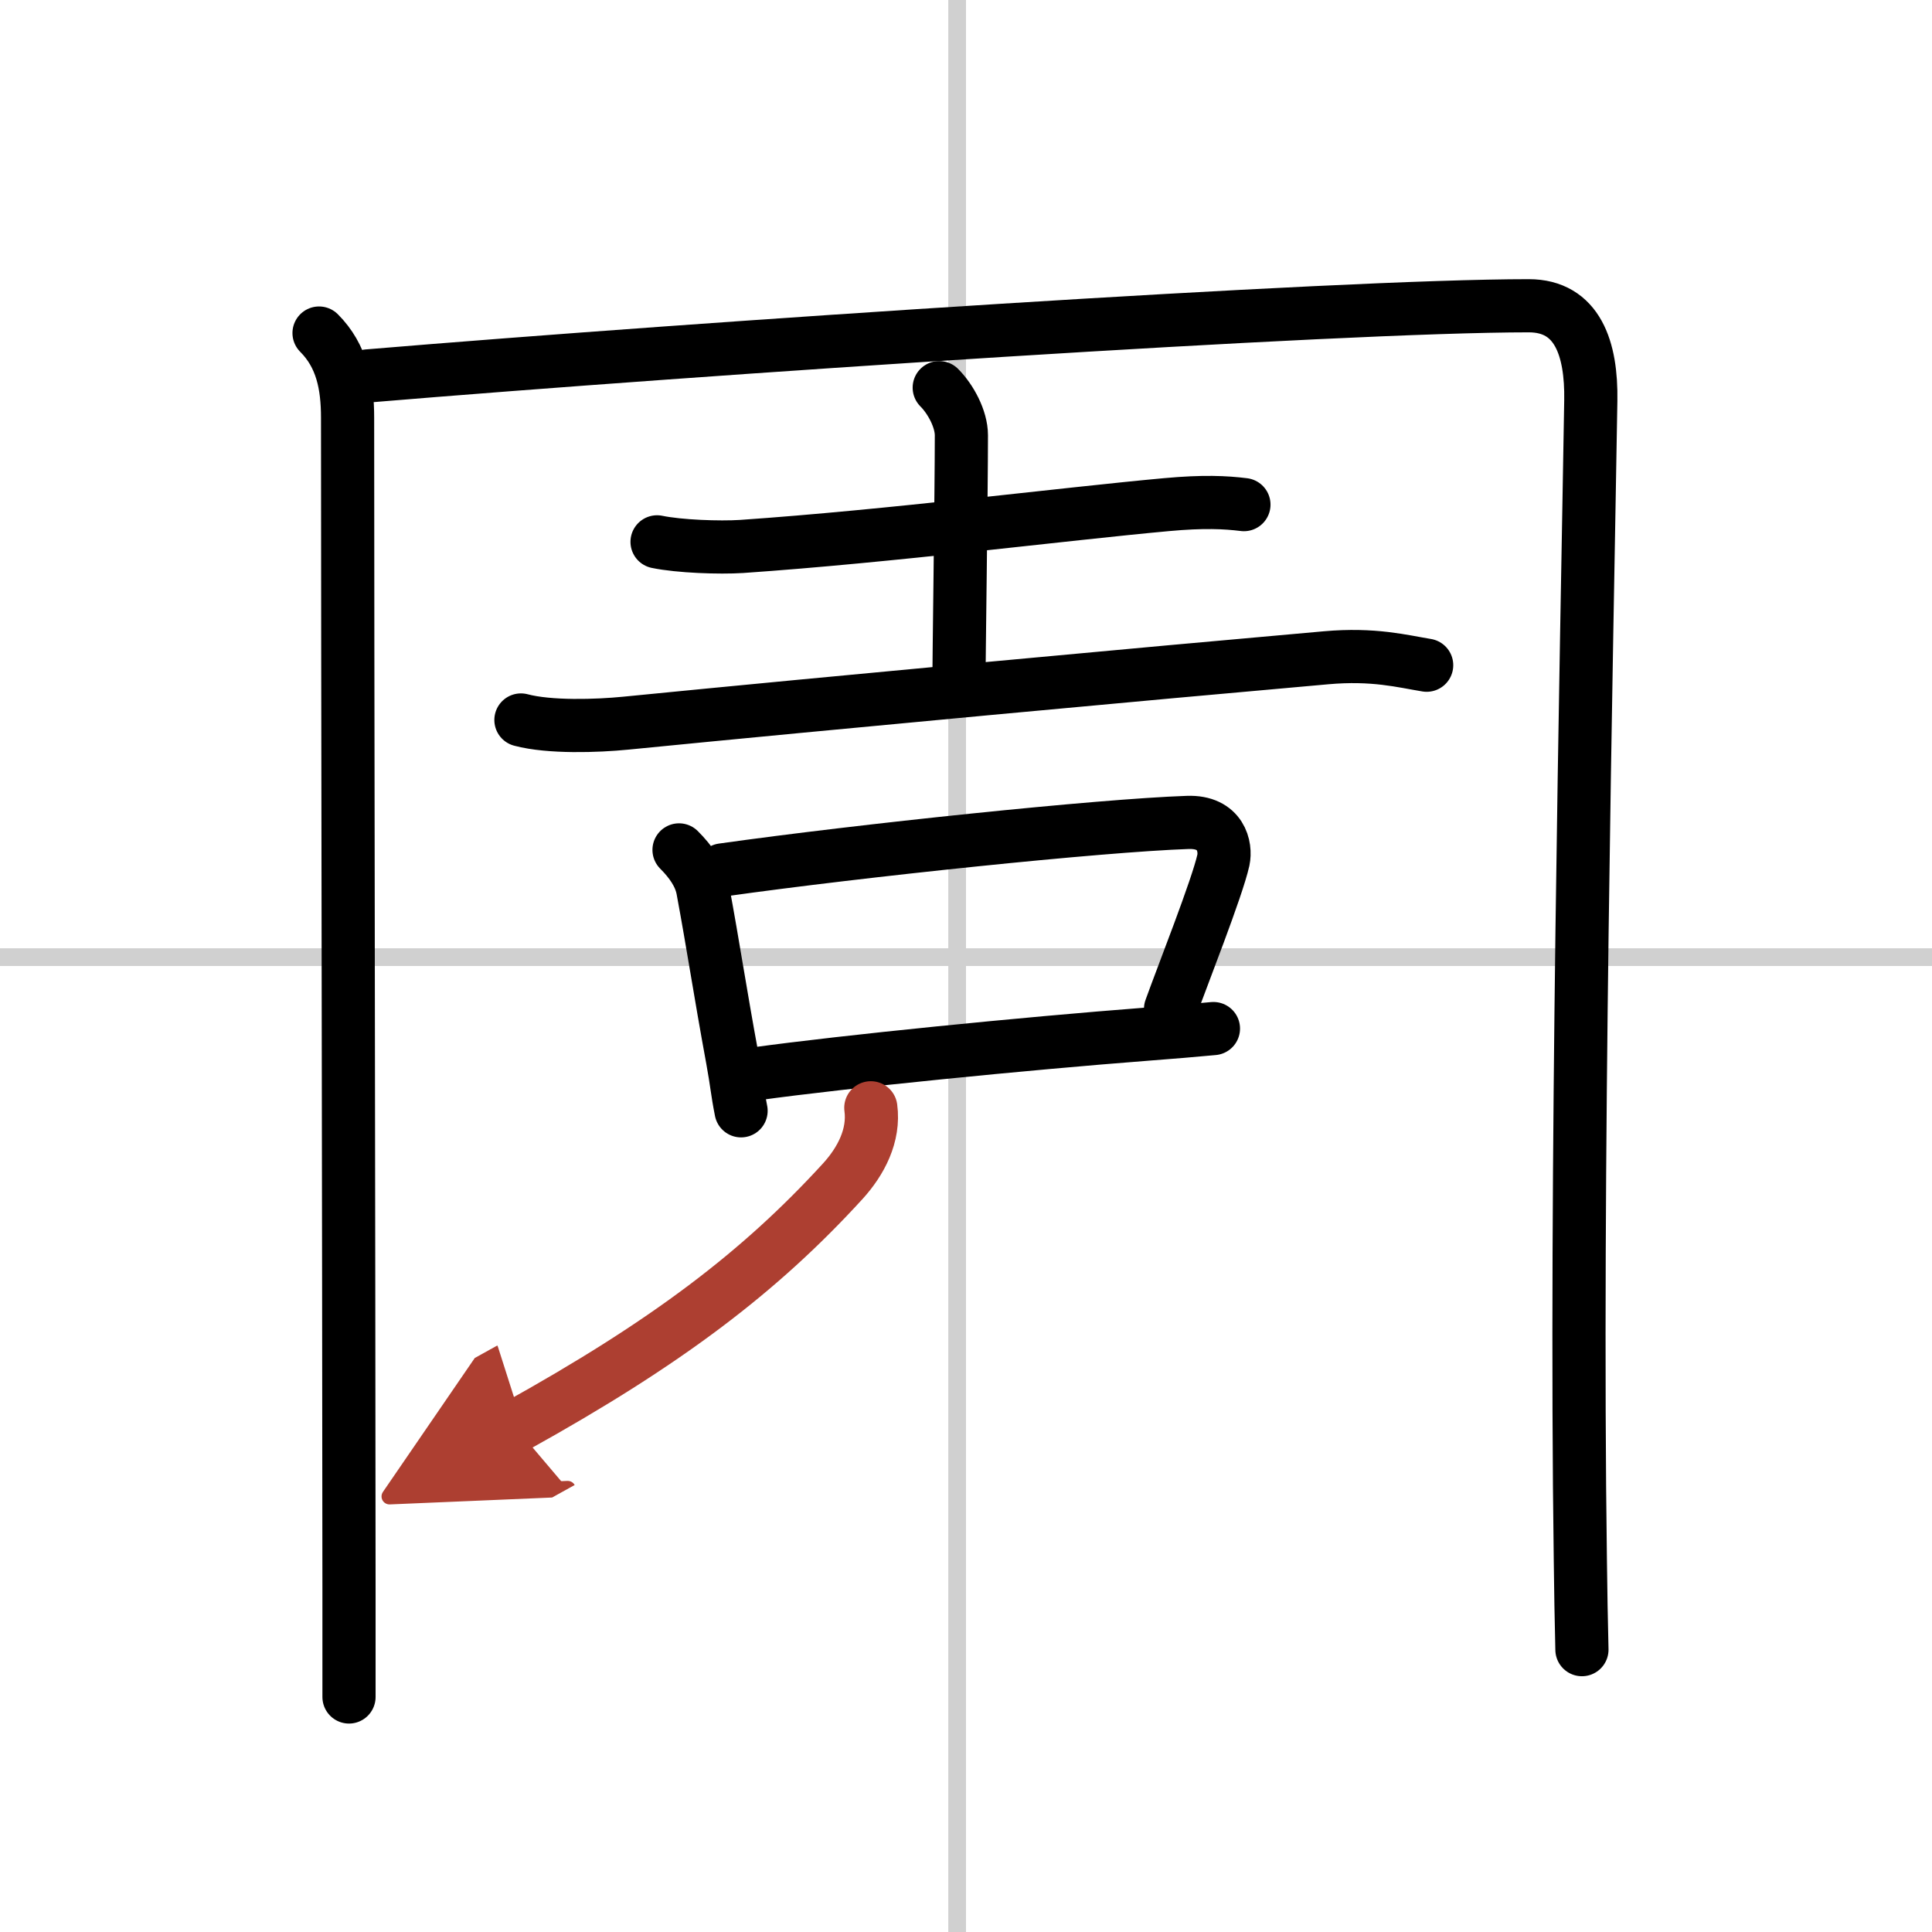
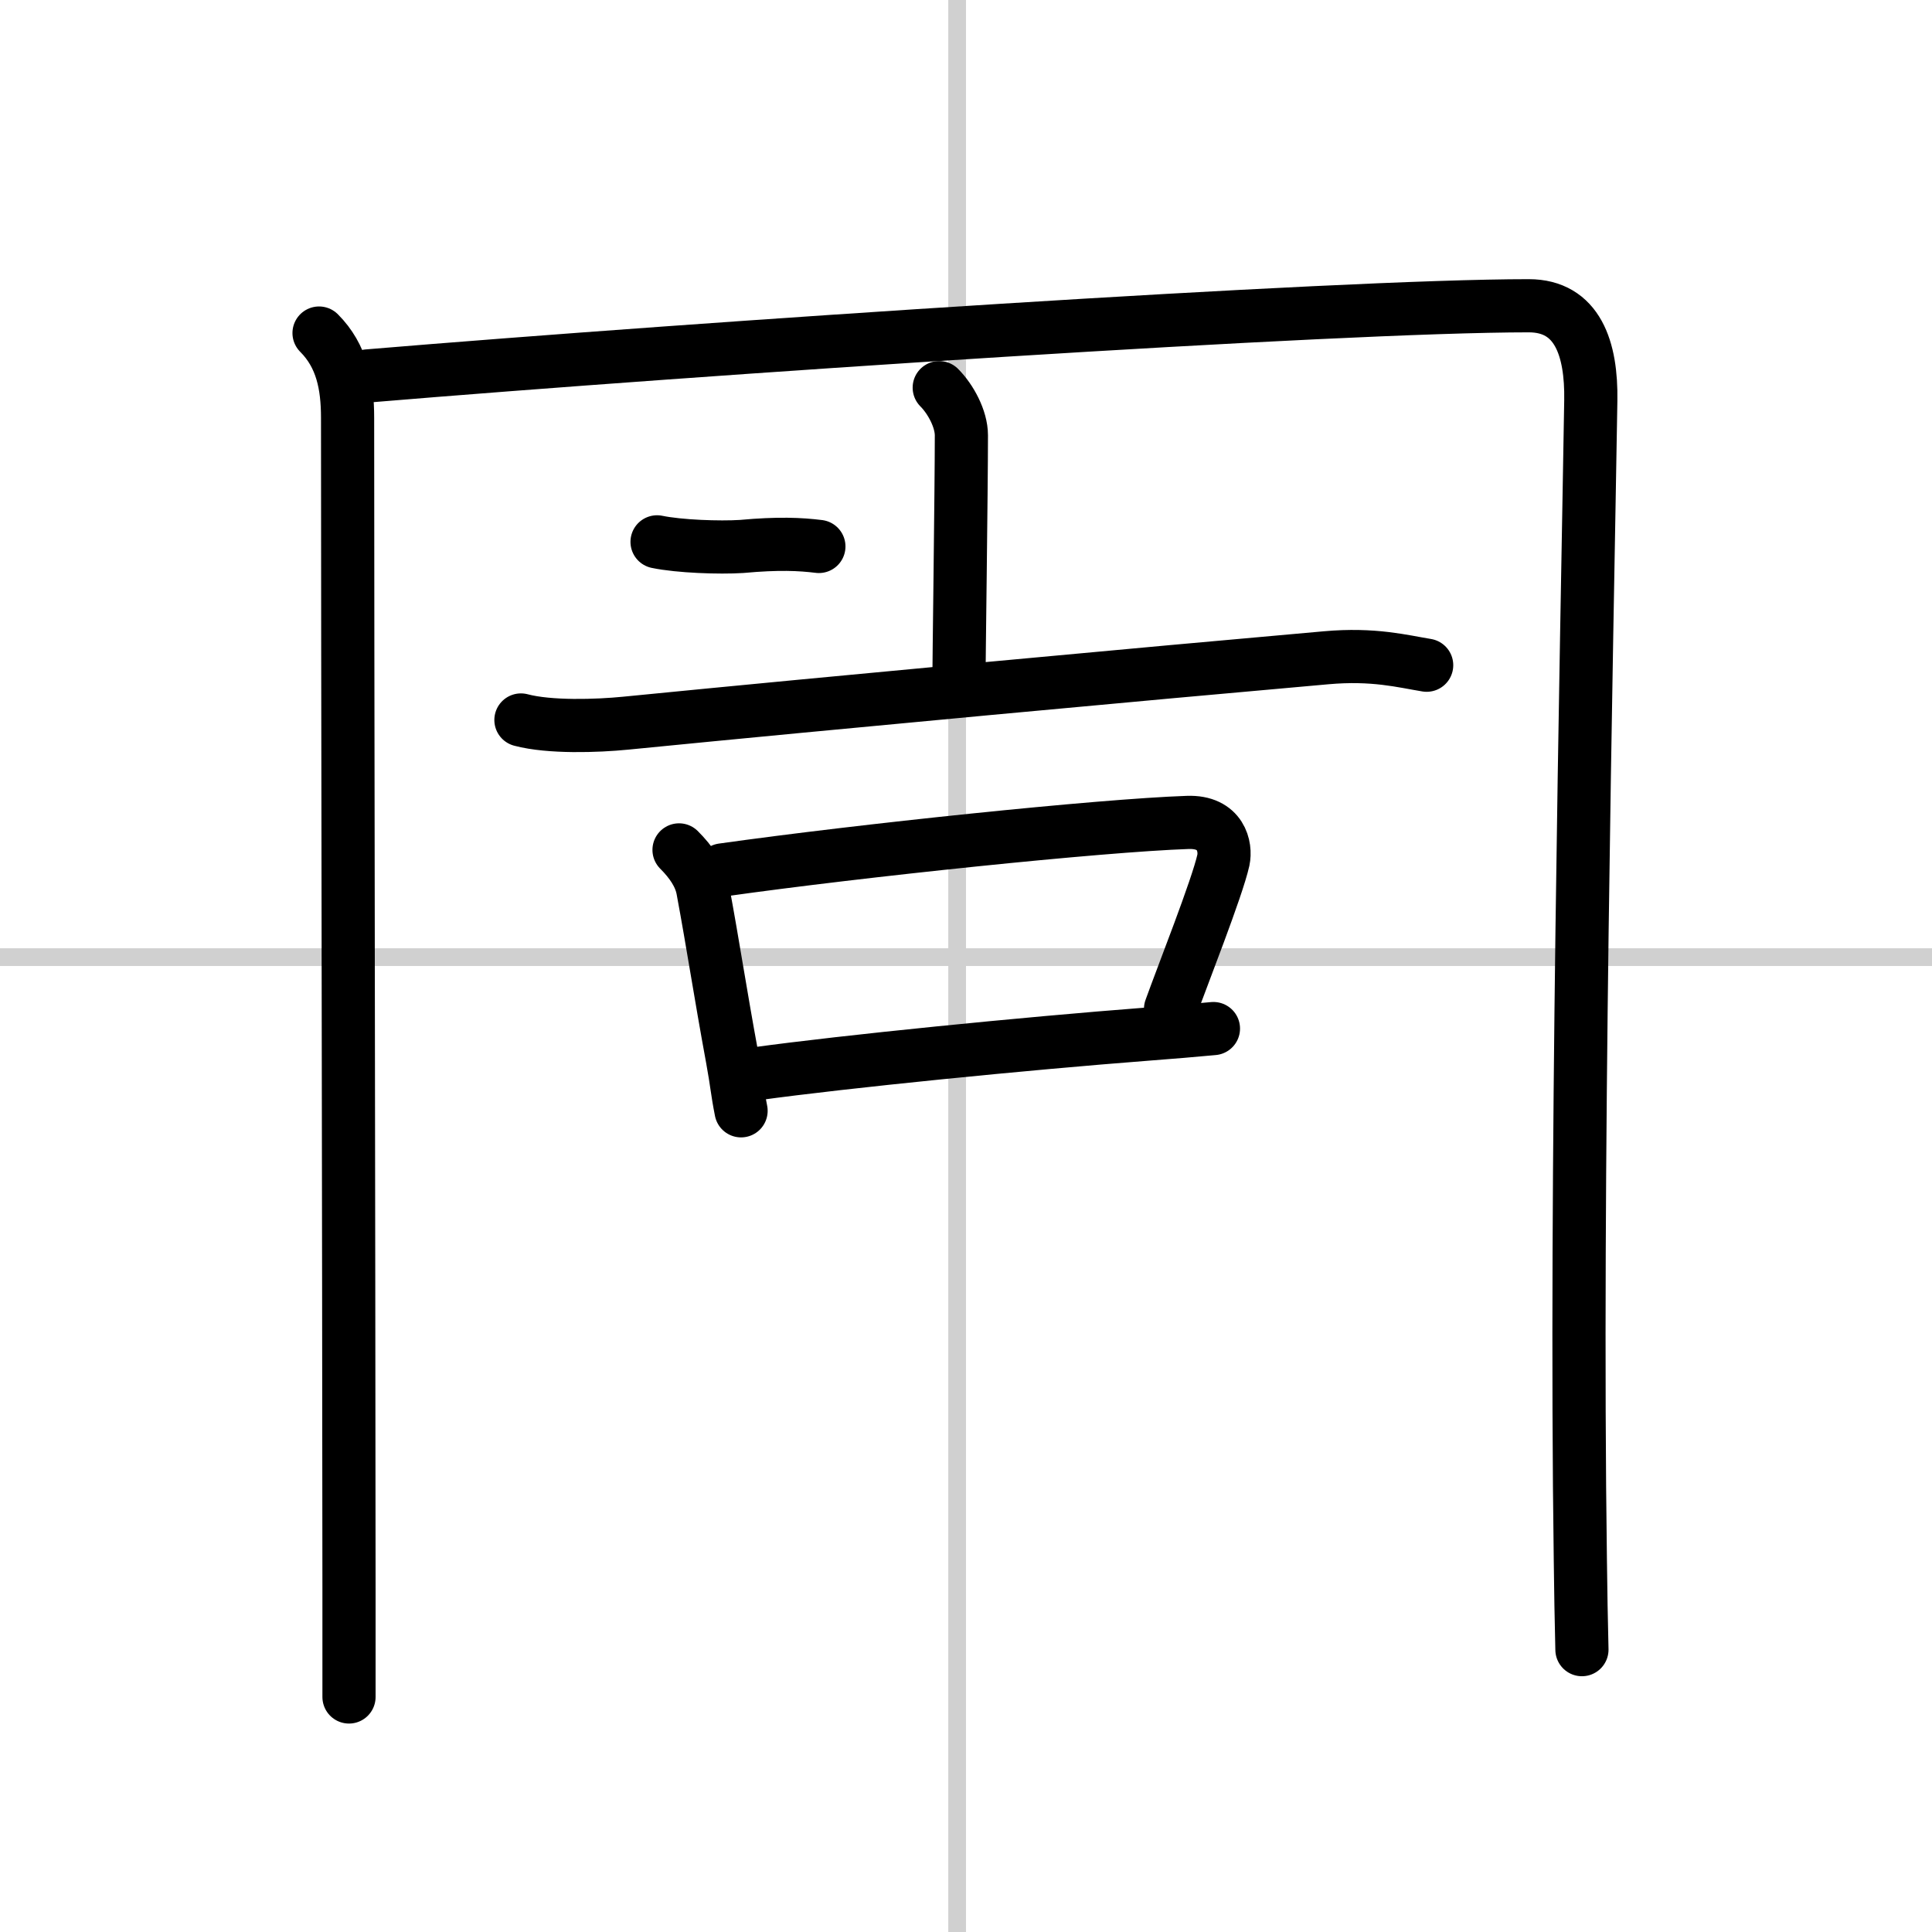
<svg xmlns="http://www.w3.org/2000/svg" width="400" height="400" viewBox="0 0 109 109">
  <defs>
    <marker id="a" markerWidth="4" orient="auto" refX="1" refY="5" viewBox="0 0 10 10">
      <polyline points="0 0 10 5 0 10 1 5" fill="#ad3f31" stroke="#ad3f31" />
    </marker>
  </defs>
  <g fill="none" stroke="#000" stroke-linecap="round" stroke-linejoin="round" stroke-width="3">
    <rect width="100%" height="100%" fill="#fff" stroke="#fff" />
    <line x1="54" x2="54" y2="109" stroke="#d0d0d0" stroke-width="1" />
    <line x2="109" y1="54" y2="54" stroke="#d0d0d0" stroke-width="1" />
    <path d="m18 18.79c1.29 1.29 1.61 2.94 1.61 4.78 0 12.45 0.07 46.78 0.08 66.05v6.12" />
    <path d="m20.74 21.21c19.04-1.59 54.71-3.96 65.51-3.96 2.75 0 3.55 2.42 3.5 5.35-0.23 14.15-0.89 43.9-0.59 65.4 0.02 1.75 0.05 3.44 0.09 5.07" />
-     <path d="M37.07,30.57c1.25,0.26,3.52,0.34,4.77,0.26C50.25,30.25,60,29,65.82,28.47c2.07-0.19,3.32-0.13,4.36,0" />
+     <path d="M37.07,30.57c1.25,0.26,3.52,0.34,4.77,0.26c2.07-0.19,3.32-0.13,4.36,0" />
    <path d="m52.99 21.87c0.64 0.64 1.25 1.76 1.25 2.69 0 2.95-0.14 13.16-0.14 14.01" />
    <path d="m29.39 40.62c1.62 0.43 4.3 0.34 5.91 0.18 11.94-1.18 29.44-2.8 39.52-3.69 2.68-0.24 4.32 0.2 5.67 0.42" />
    <path d="m38.31 47.95c0.68 0.68 1.19 1.42 1.34 2.23 0.61 3.29 0.96 5.69 1.67 9.55 0.26 1.42 0.26 1.78 0.49 2.94" />
    <path d="m40.76 49.08c7.81-1.1 21.3-2.51 26.24-2.68 1.9-0.07 2.18 1.39 2.02 2.13-0.35 1.58-2.31 6.52-2.98 8.39" />
    <path d="m42.65 60.58c5.01-0.69 15.1-1.7 22.12-2.24 1.29-0.1 2.54-0.2 3.69-0.31" />
-     <path d="m49.13 62.5c0.21 1.56-0.56 3.02-1.58 4.14-4.67 5.11-9.92 9.11-18.49 13.86" marker-end="url(#a)" stroke="#ad3f31" />
  </g>
</svg>